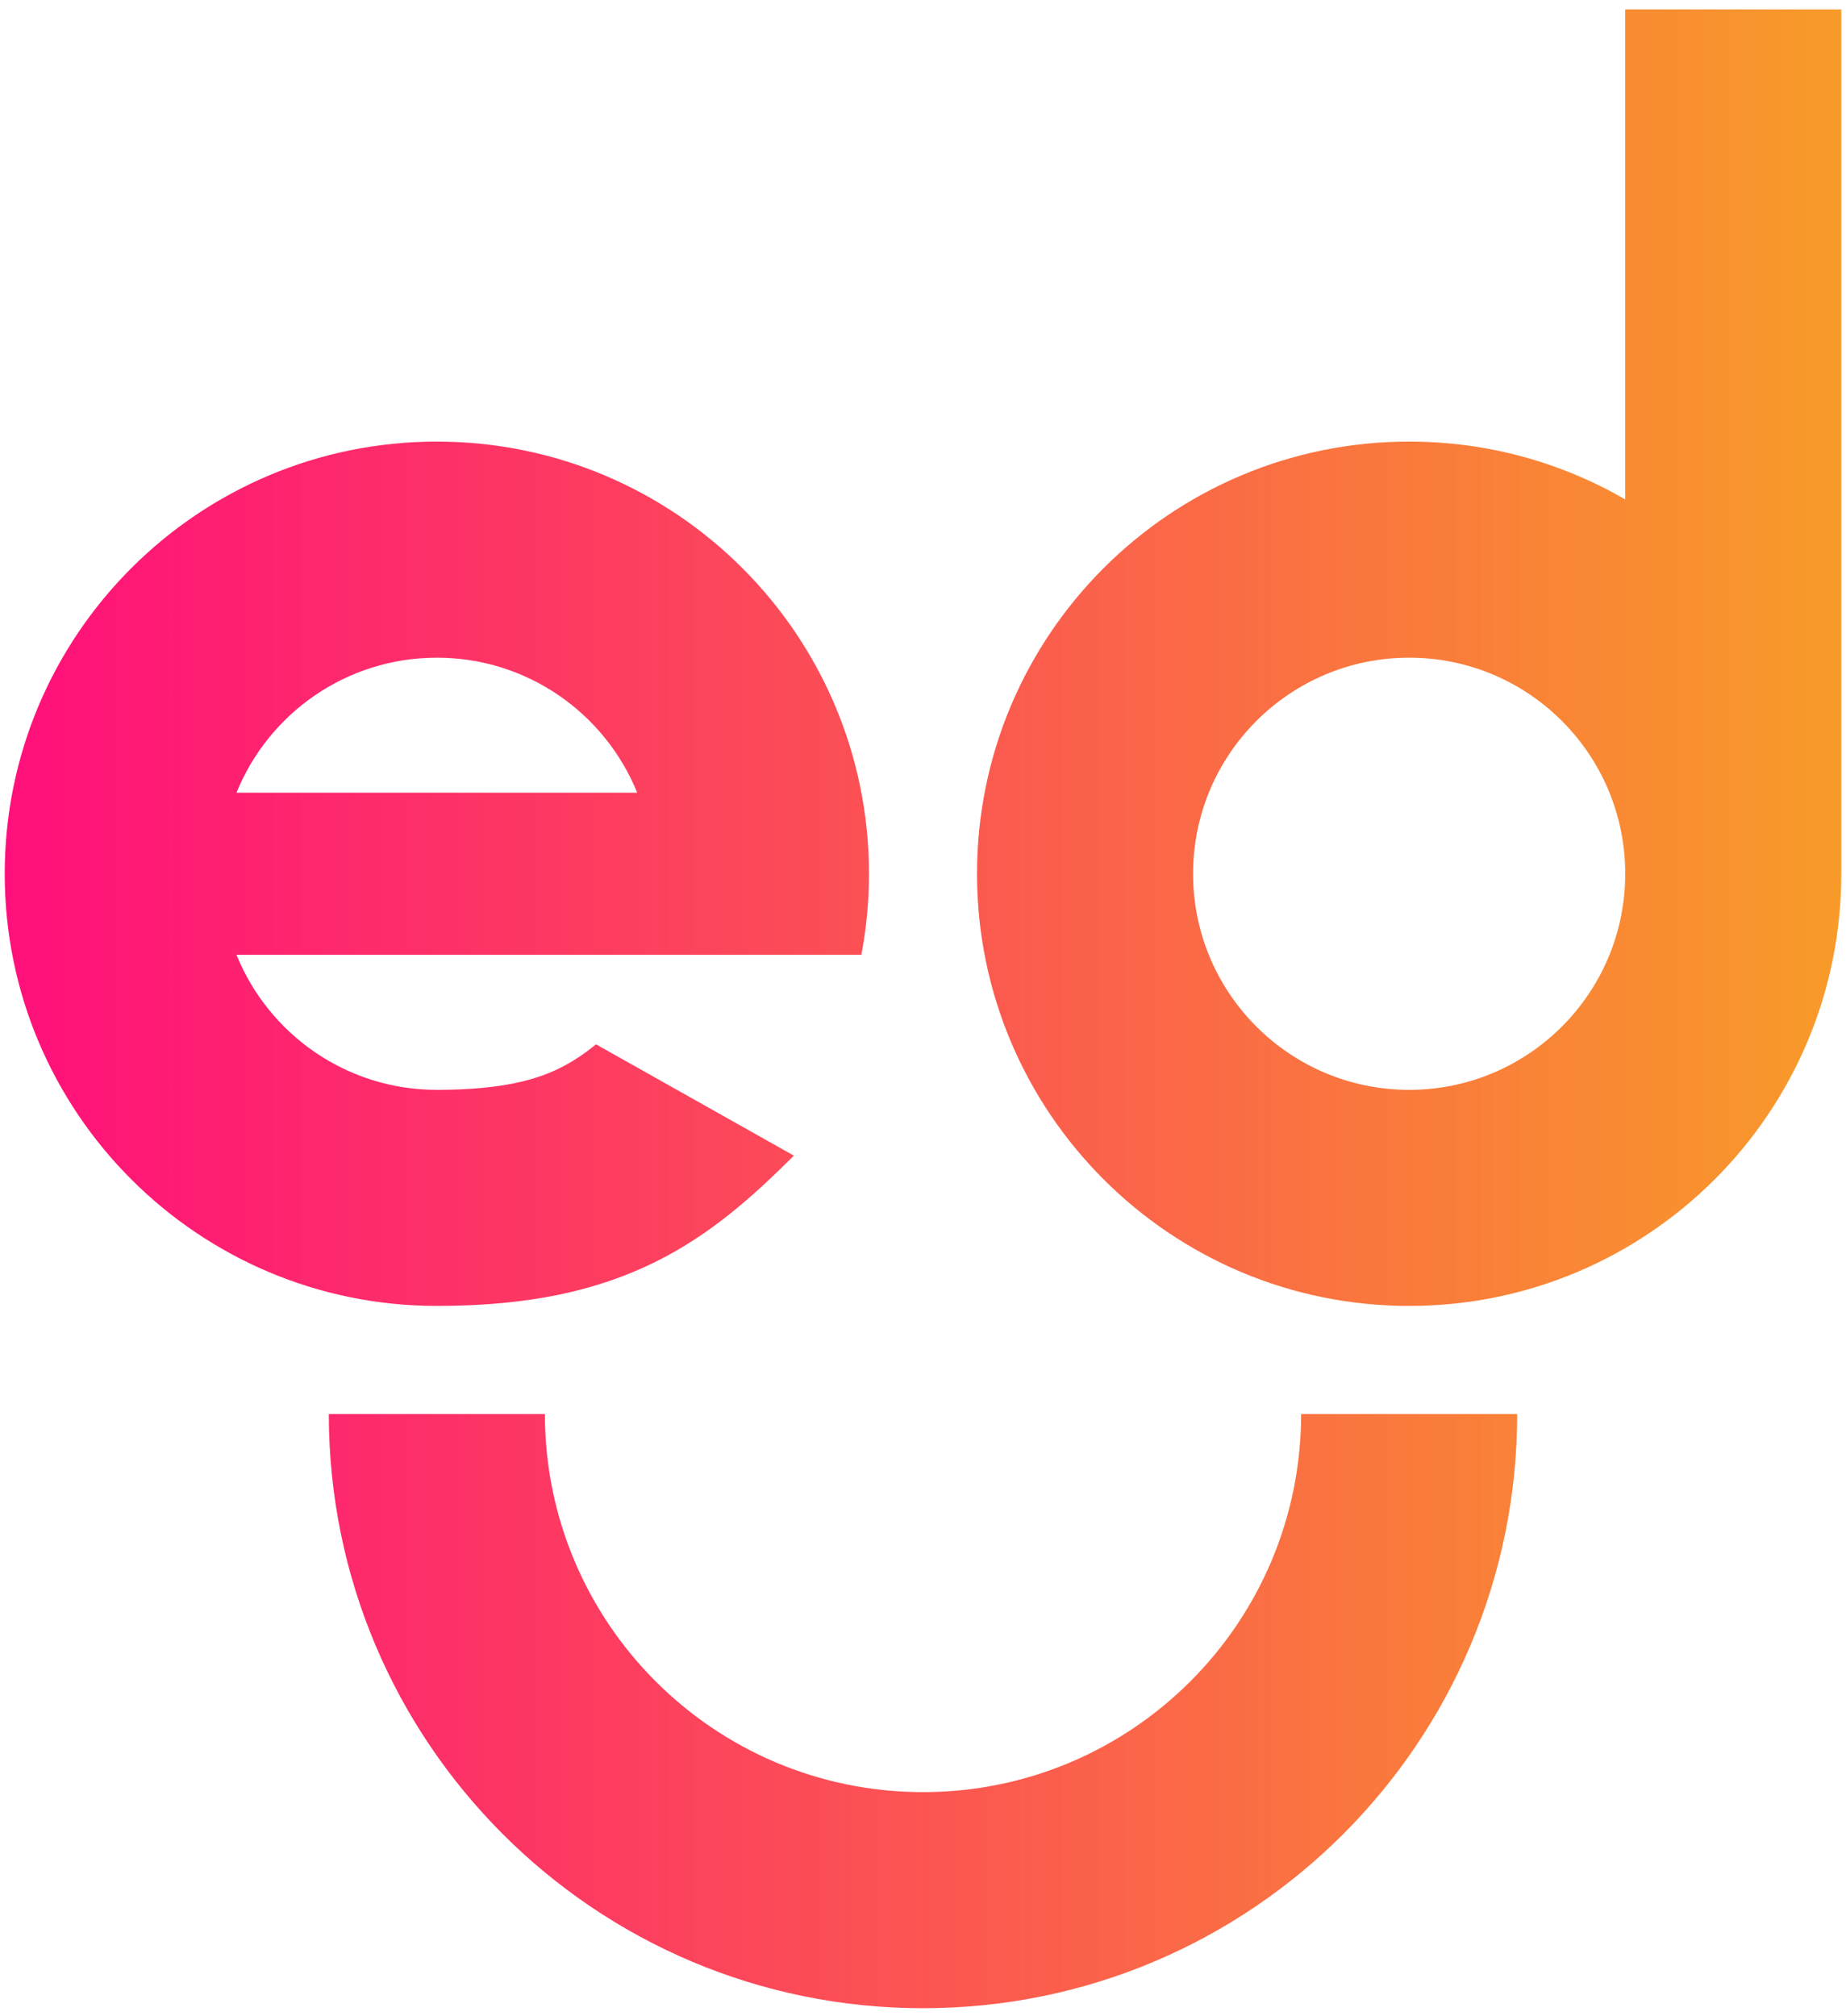
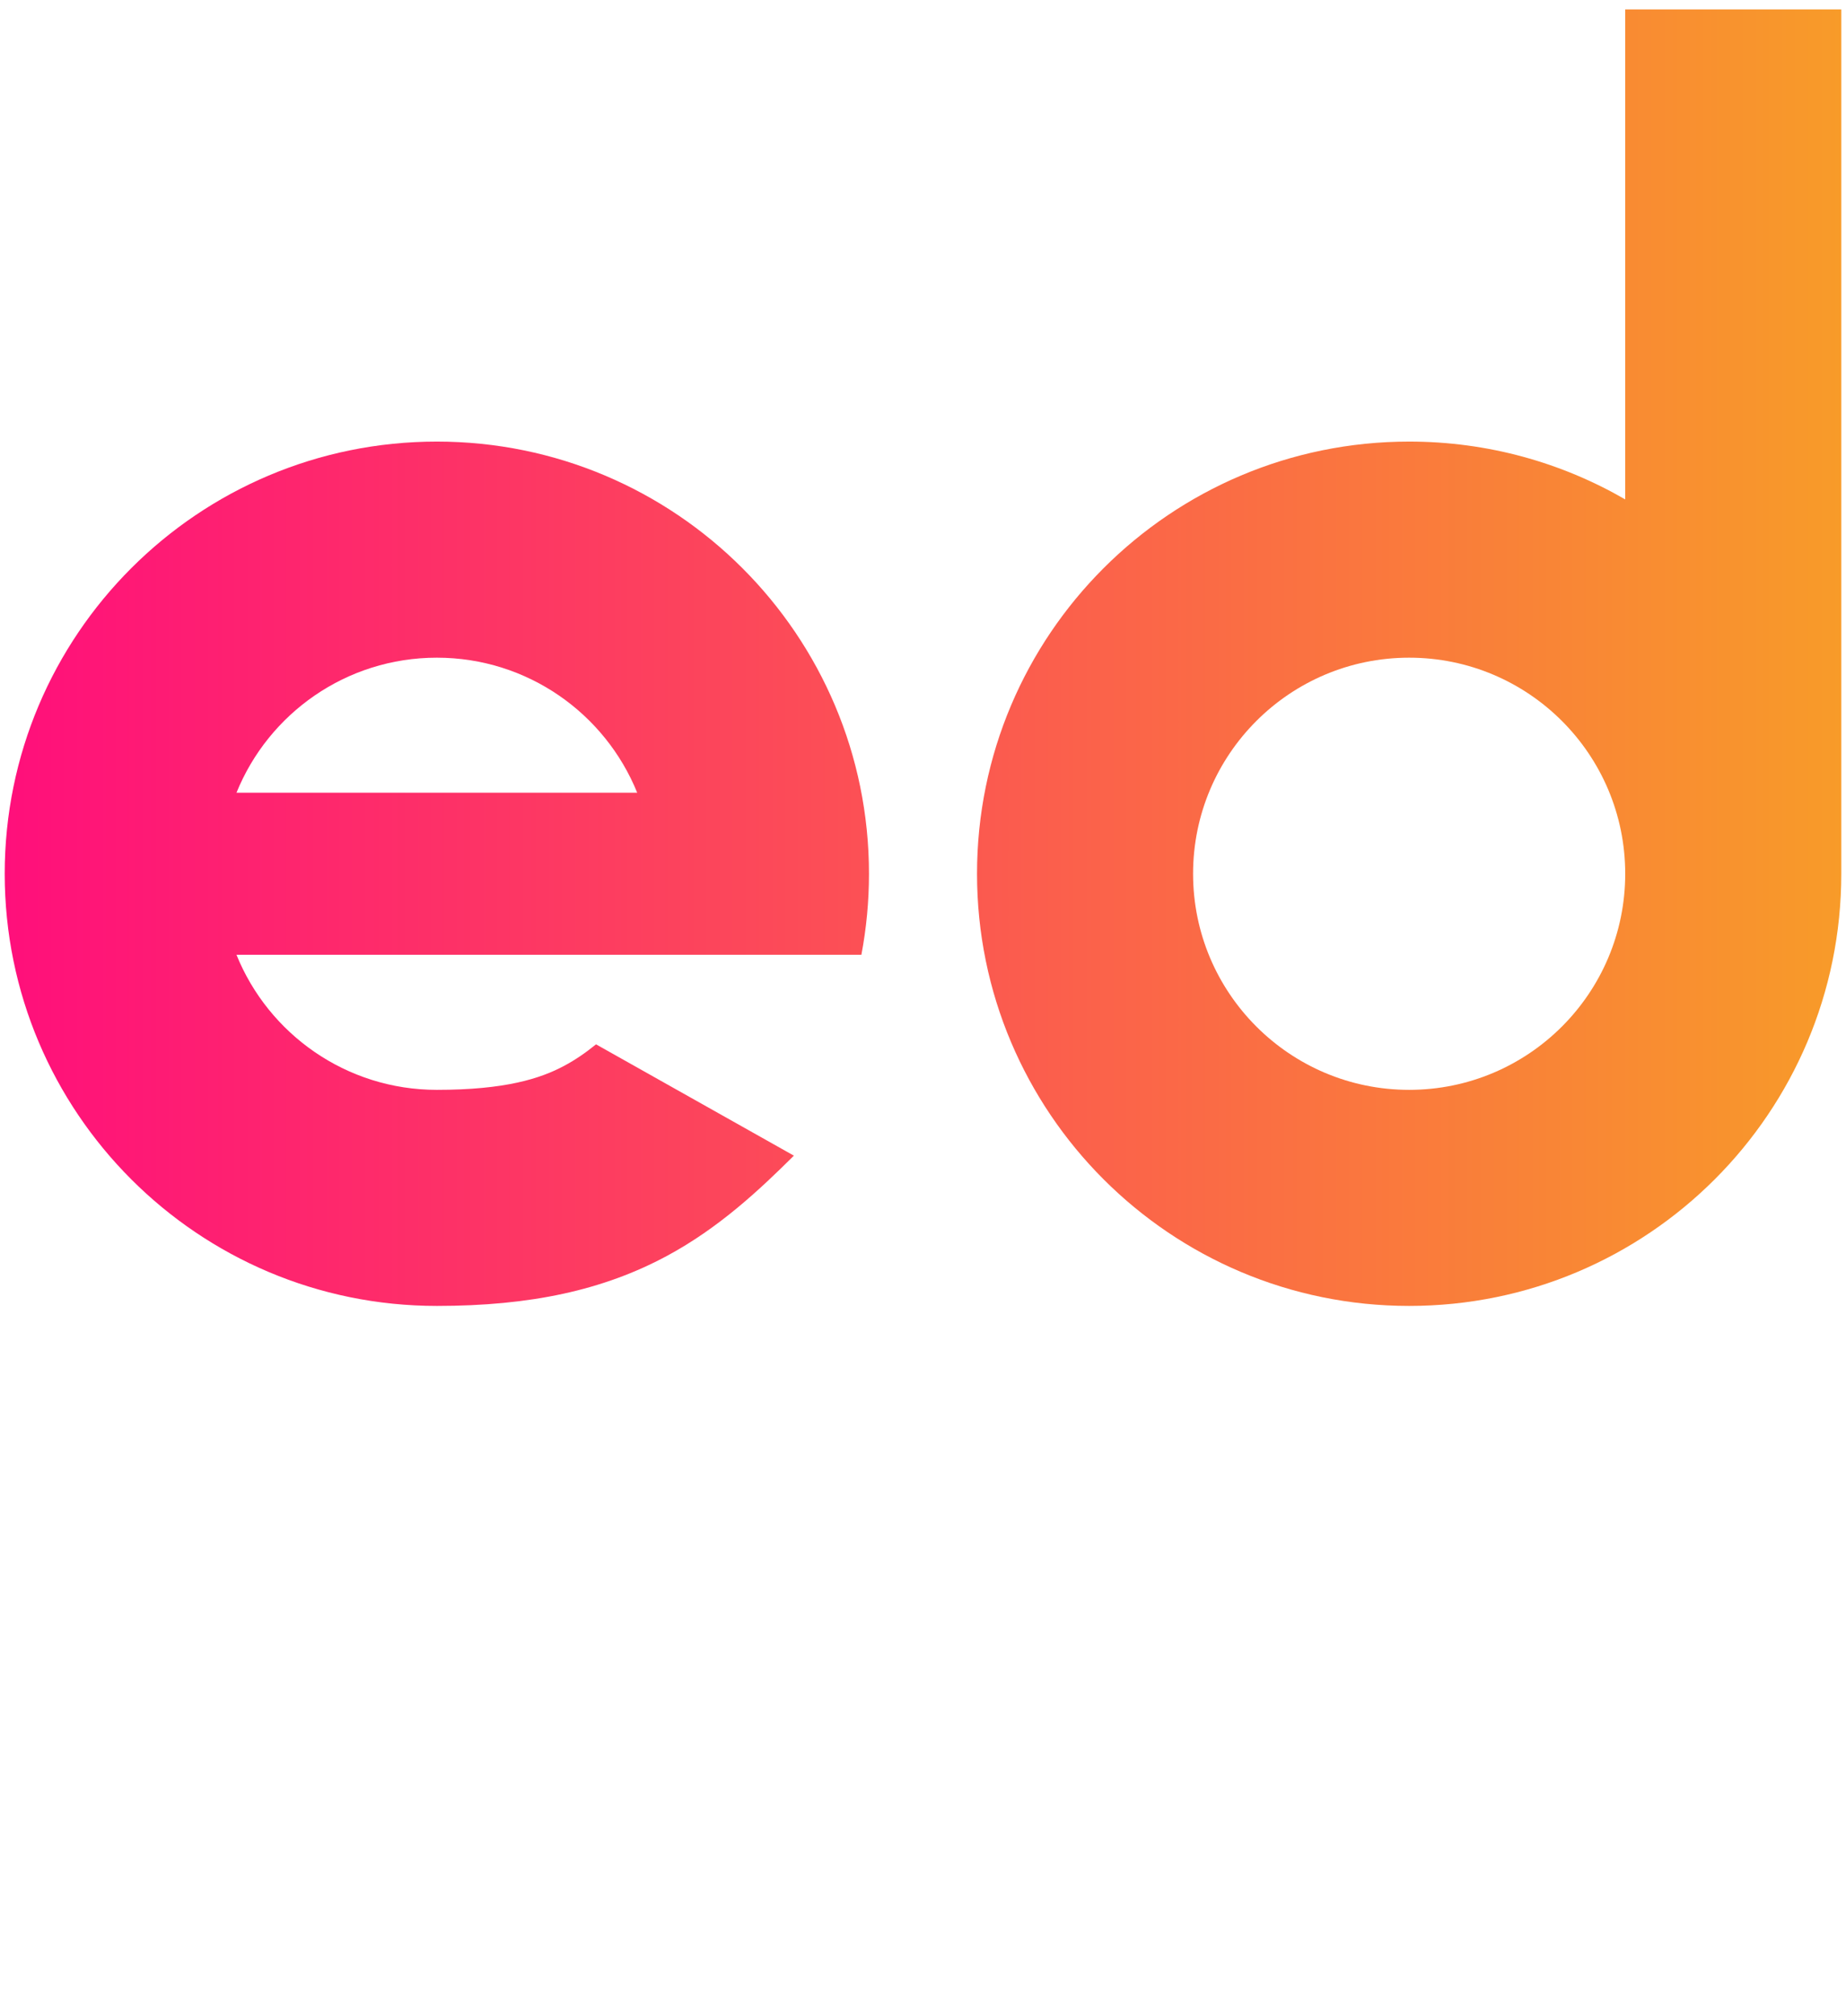
<svg xmlns="http://www.w3.org/2000/svg" width="98" height="107" viewBox="0 0 98 107" fill="none">
  <path fill-rule="evenodd" clip-rule="evenodd" d="M97.75 0.5H86.279V26.51C82.905 24.558 78.987 23.441 74.809 23.441C62.139 23.441 51.868 33.712 51.868 46.382C51.868 59.052 62.139 69.323 74.809 69.323C87.479 69.323 97.75 59.052 97.75 46.382V0.5ZM86.279 46.382C86.279 40.047 81.144 34.912 74.809 34.912C68.474 34.912 63.338 40.047 63.338 46.382C63.338 52.717 68.474 57.853 74.809 57.853C81.144 57.853 86.279 52.717 86.279 46.382Z" fill="url(#paint0_linear_9002_20225)" />
  <path fill-rule="evenodd" clip-rule="evenodd" d="M23.191 57.853C18.377 57.853 14.256 54.888 12.554 50.684H45.729C45.994 49.288 46.132 47.85 46.132 46.382C46.132 33.712 35.861 23.441 23.191 23.441C10.521 23.441 0.25 33.712 0.25 46.382C0.25 59.052 10.521 69.323 23.191 69.323C28.165 69.323 32.03 68.486 35.409 66.666C38.163 65.184 40.305 63.175 42.146 61.346L31.642 55.437C31.071 55.899 30.54 56.261 29.971 56.567C28.69 57.257 26.82 57.853 23.191 57.853ZM23.191 34.912C18.377 34.912 14.256 37.877 12.554 42.081H33.828C32.126 37.877 28.005 34.912 23.191 34.912Z" fill="url(#paint1_linear_9002_20225)" />
-   <path fill-rule="evenodd" clip-rule="evenodd" d="M28.927 75.059C28.927 86.145 37.914 95.132 49 95.132C60.086 95.132 69.073 86.145 69.073 75.059H80.544C80.544 92.48 66.421 106.603 49 106.603C31.579 106.603 17.456 92.48 17.456 75.059H28.927Z" fill="url(#paint2_linear_9002_20225)" />
  <defs>
    <linearGradient id="paint0_linear_9002_20225" x1="0.25" y1="53.551" x2="97.75" y2="53.551" gradientUnits="userSpaceOnUse">
      <stop stop-color="#FF0F7B" />
      <stop offset="1" stop-color="#F89B29" />
    </linearGradient>
    <linearGradient id="paint1_linear_9002_20225" x1="0.25" y1="53.551" x2="97.75" y2="53.551" gradientUnits="userSpaceOnUse">
      <stop stop-color="#FF0F7B" />
      <stop offset="1" stop-color="#F89B29" />
    </linearGradient>
    <linearGradient id="paint2_linear_9002_20225" x1="0.25" y1="53.551" x2="97.75" y2="53.551" gradientUnits="userSpaceOnUse">
      <stop stop-color="#FF0F7B" />
      <stop offset="1" stop-color="#F89B29" />
    </linearGradient>
  </defs>
</svg>